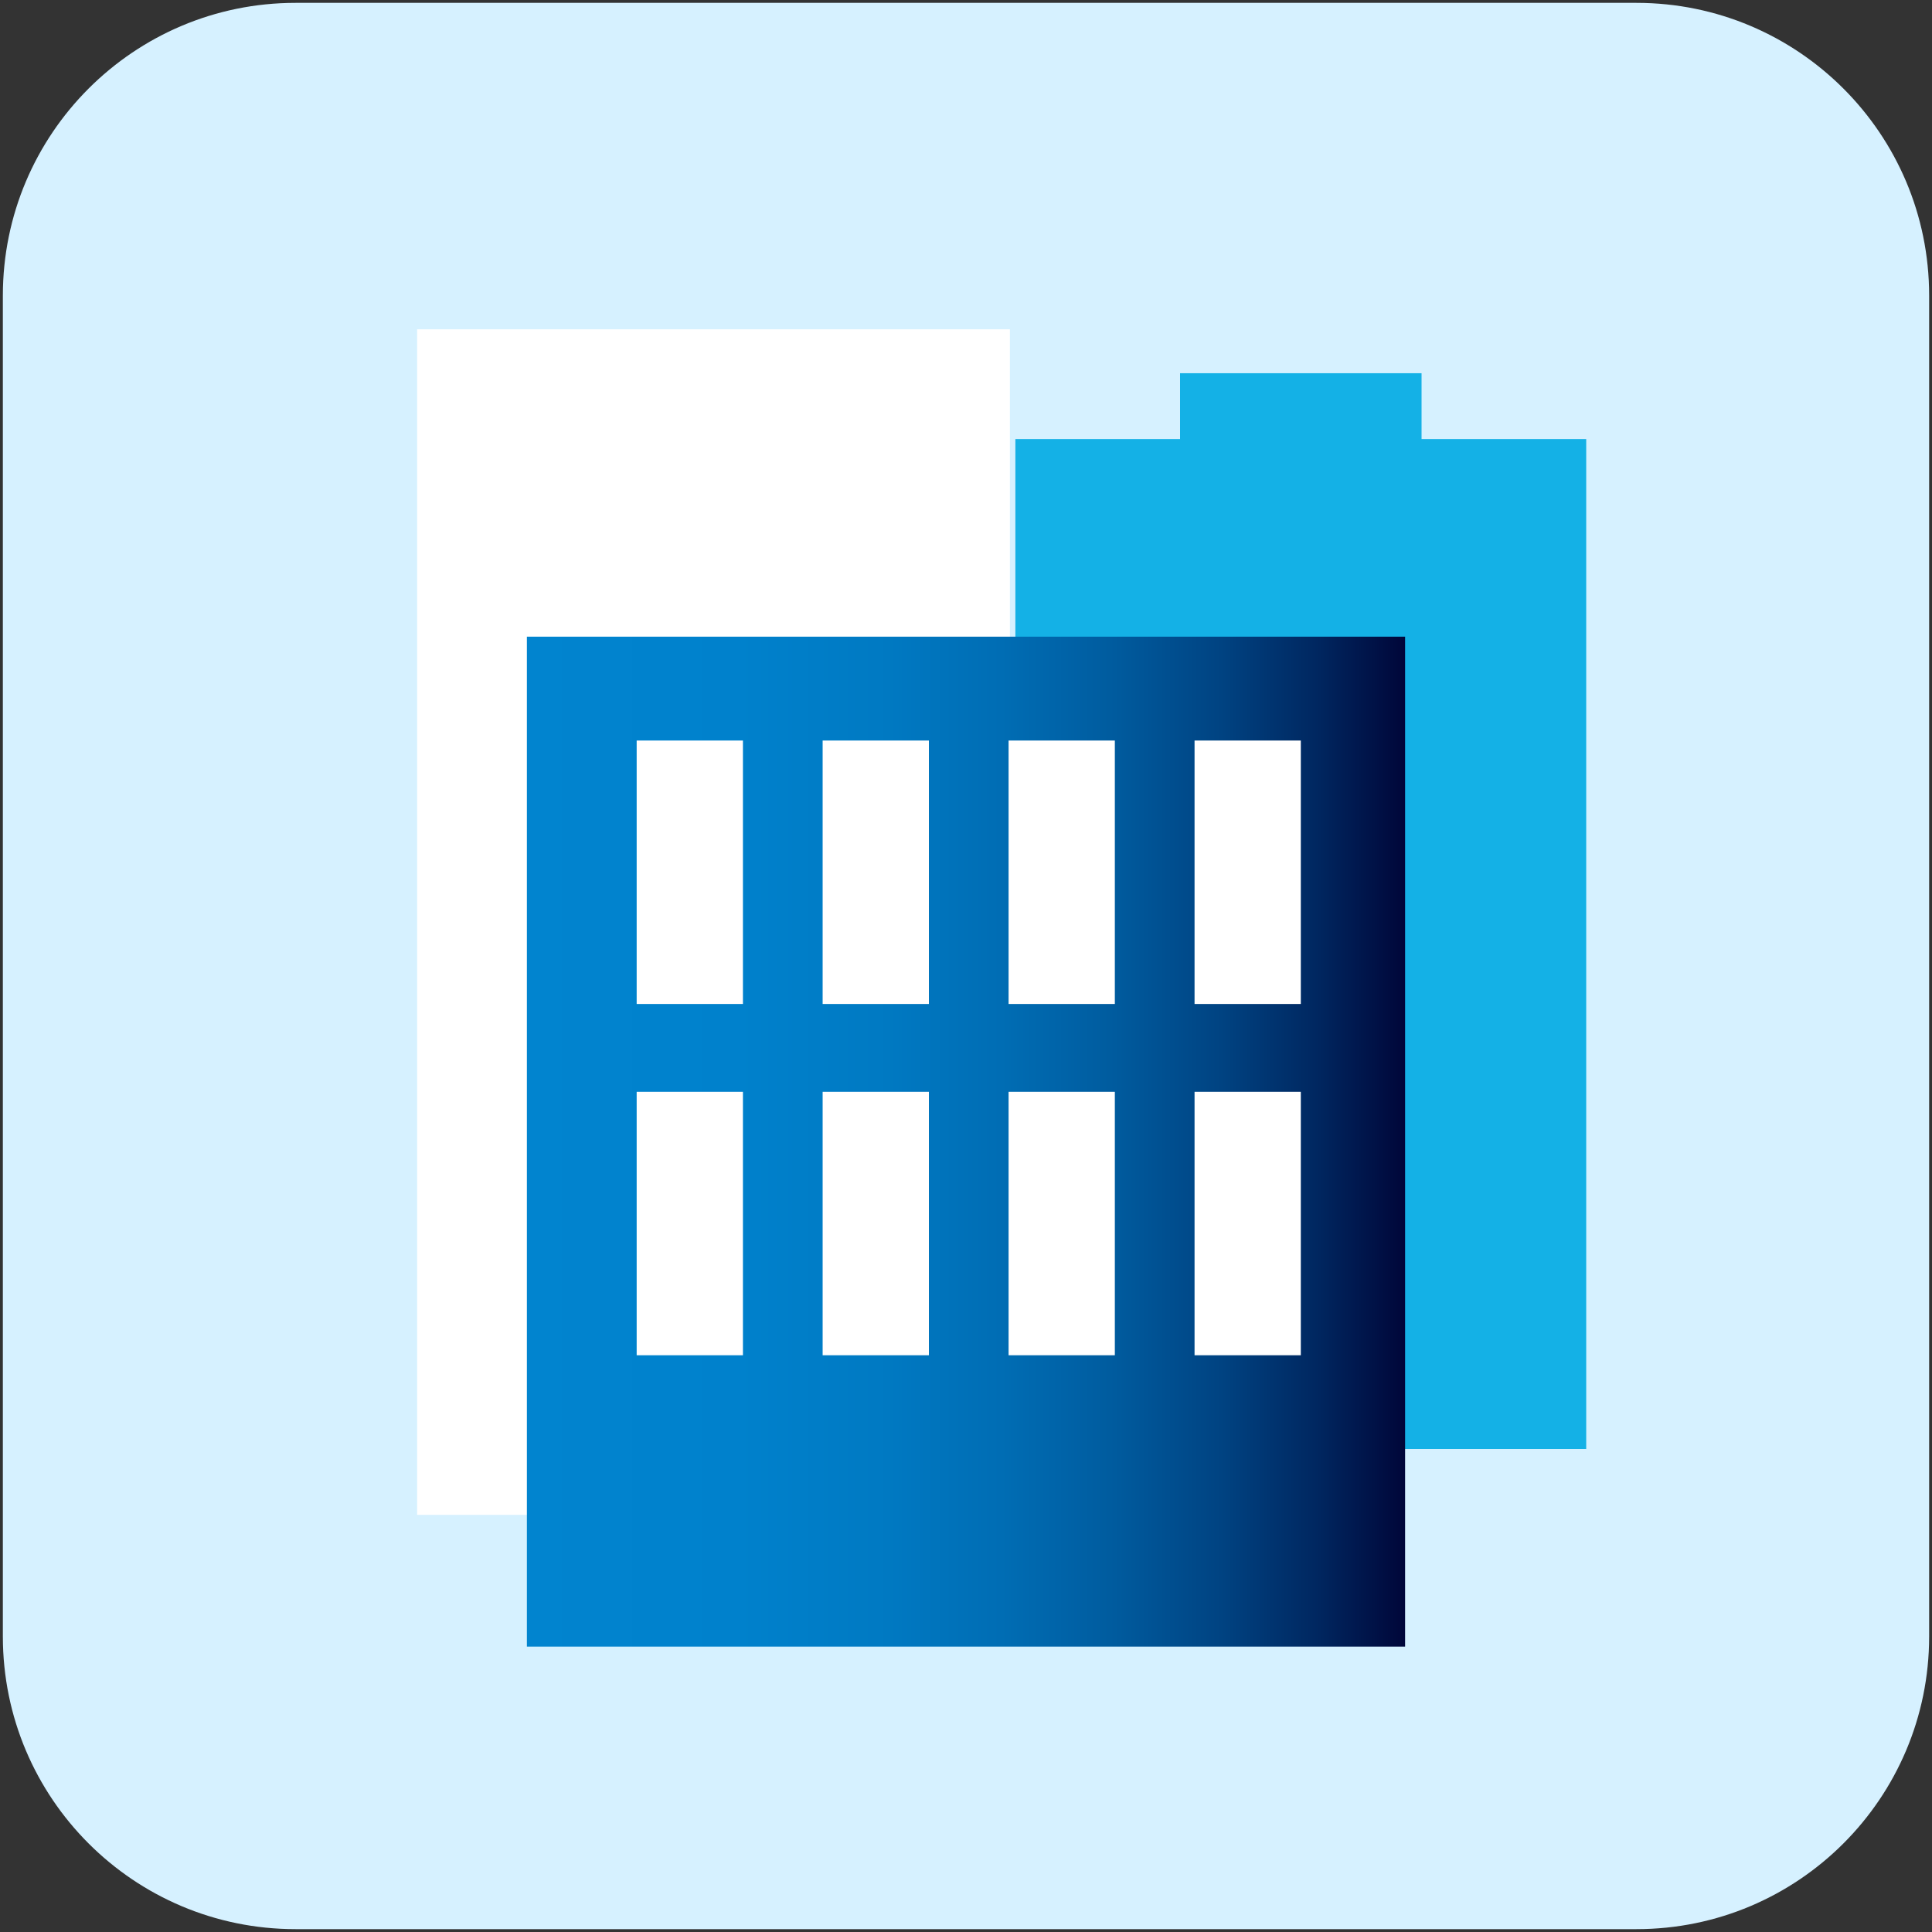
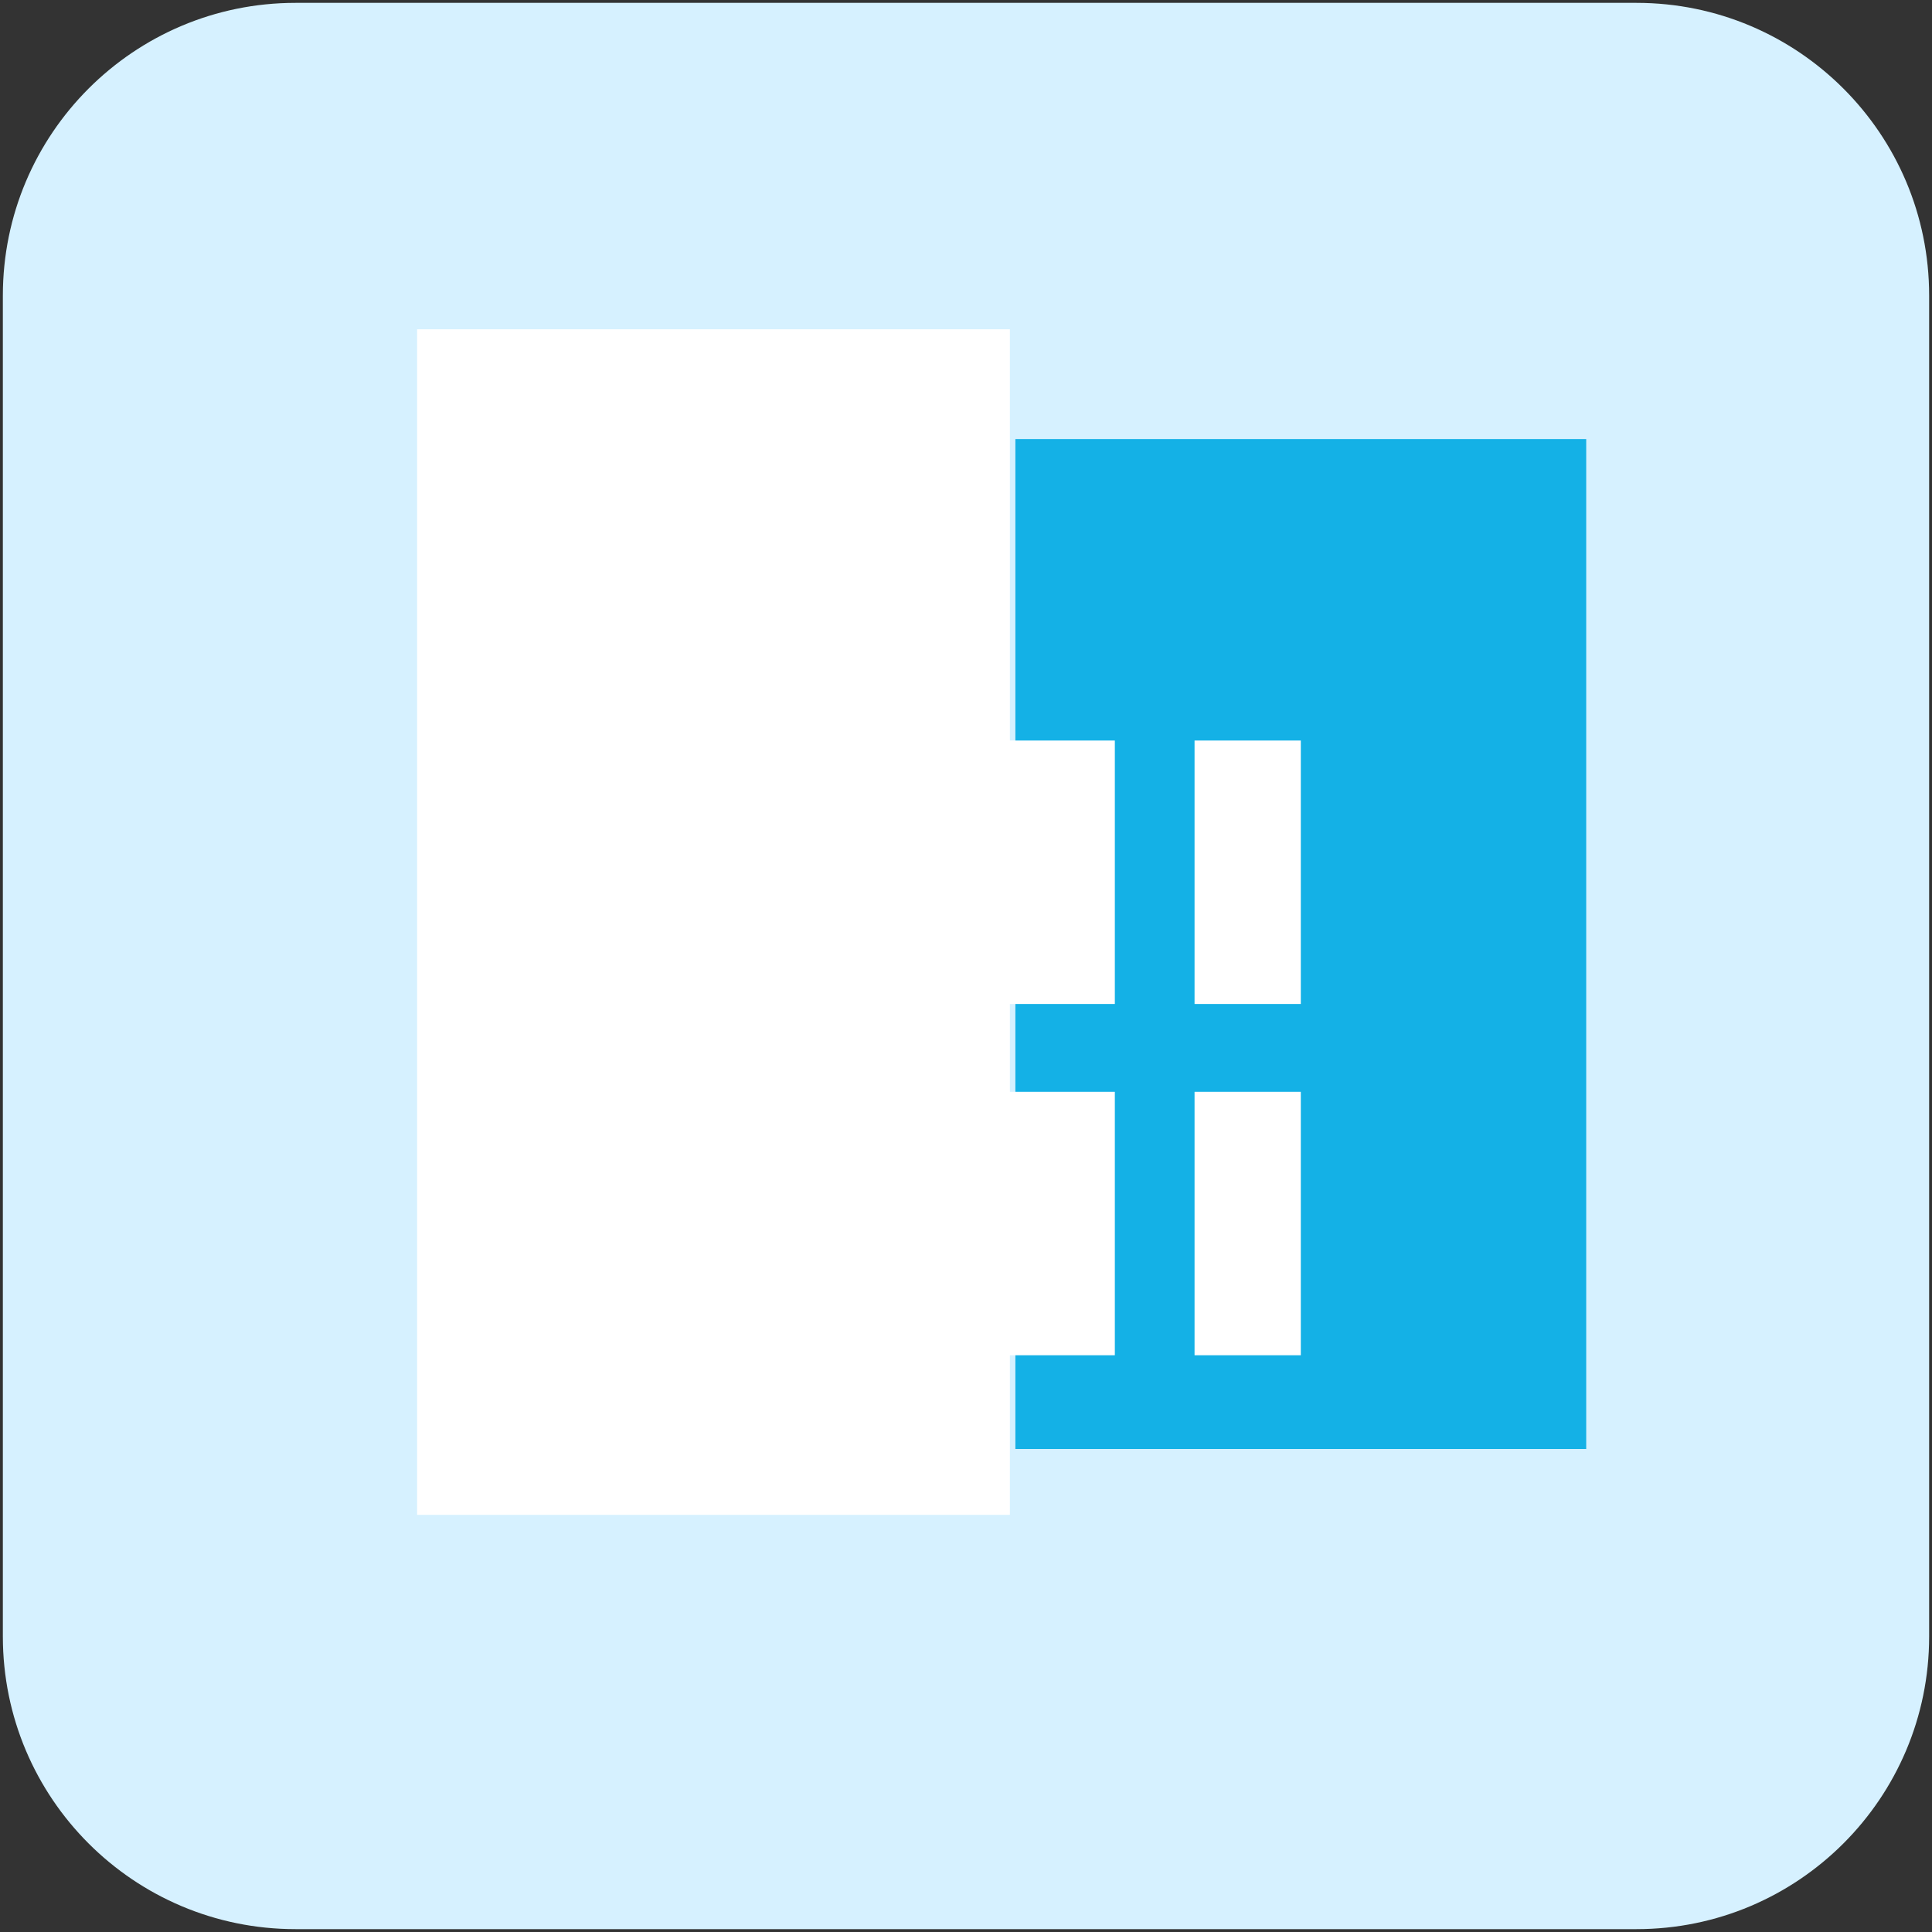
<svg xmlns="http://www.w3.org/2000/svg" width="50" height="50" viewBox="0 0 50 50" fill="none">
  <rect x="0" y="0" width="50" height="50" fill="#333333" stroke="none" />
  <g clip-path="url(#clip0_2337_76363)">
    <path d="M42.352 0.074H7.648C3.465 0.074 0.074 3.465 0.074 7.648V42.353C0.074 46.536 3.465 49.926 7.648 49.926H42.352C46.535 49.926 49.926 46.536 49.926 42.353V7.648C49.926 3.465 46.535 0.074 42.352 0.074Z" fill="#D6F1FF" />
    <path d="M26.136 8.522H10.795V39.204H26.136V8.522Z" fill="white" />
    <path d="M41.051 11.363H26.278V37.5H41.051V11.363Z" fill="#14B1E6" />
-     <path d="M28.79 16.477H13.636V42.614H28.79H36.364V16.477H28.79Z" fill="url(#paint0_linear_2337_76363)" />
    <path d="M19.227 19.165H16.477V25.983H19.227V19.165Z" fill="white" />
    <path d="M24.04 19.165H21.29V25.983H24.04V19.165Z" fill="white" />
    <path d="M28.852 19.165H26.102V25.983H28.852V19.165Z" fill="white" />
-     <path d="M19.227 28.256H16.477V35.074H19.227V28.256Z" fill="white" />
    <path d="M24.04 28.256H21.29V35.074H24.04V28.256Z" fill="white" />
    <path d="M28.852 28.256H26.102V35.074H28.852V28.256Z" fill="white" />
    <path d="M33.665 19.165H30.915V25.983H33.665V19.165Z" fill="white" />
    <path d="M33.665 28.256H30.915V35.074H33.665V28.256Z" fill="white" />
-     <path d="M36.79 9.659H30.54V11.932H36.79V9.659Z" fill="#14B1E6" />
  </g>
  <defs>
    <linearGradient id="paint0_linear_2337_76363" x1="13.636" y1="29.546" x2="36.364" y2="29.546" gradientUnits="userSpaceOnUse">
      <stop stop-color="#0184CF" />
      <stop offset="0.24" stop-color="#0081CC" />
      <stop offset="0.4" stop-color="#007AC3" />
      <stop offset="0.54" stop-color="#006DB4" />
      <stop offset="0.67" stop-color="#005B9E" />
      <stop offset="0.79" stop-color="#004382" />
      <stop offset="0.9" stop-color="#002760" />
      <stop offset="1" stop-color="#000639" />
    </linearGradient>
    <clipPath id="clip0_2337_76363">
      <rect width="50" height="50" fill="white" />
    </clipPath>
  </defs>
</svg>